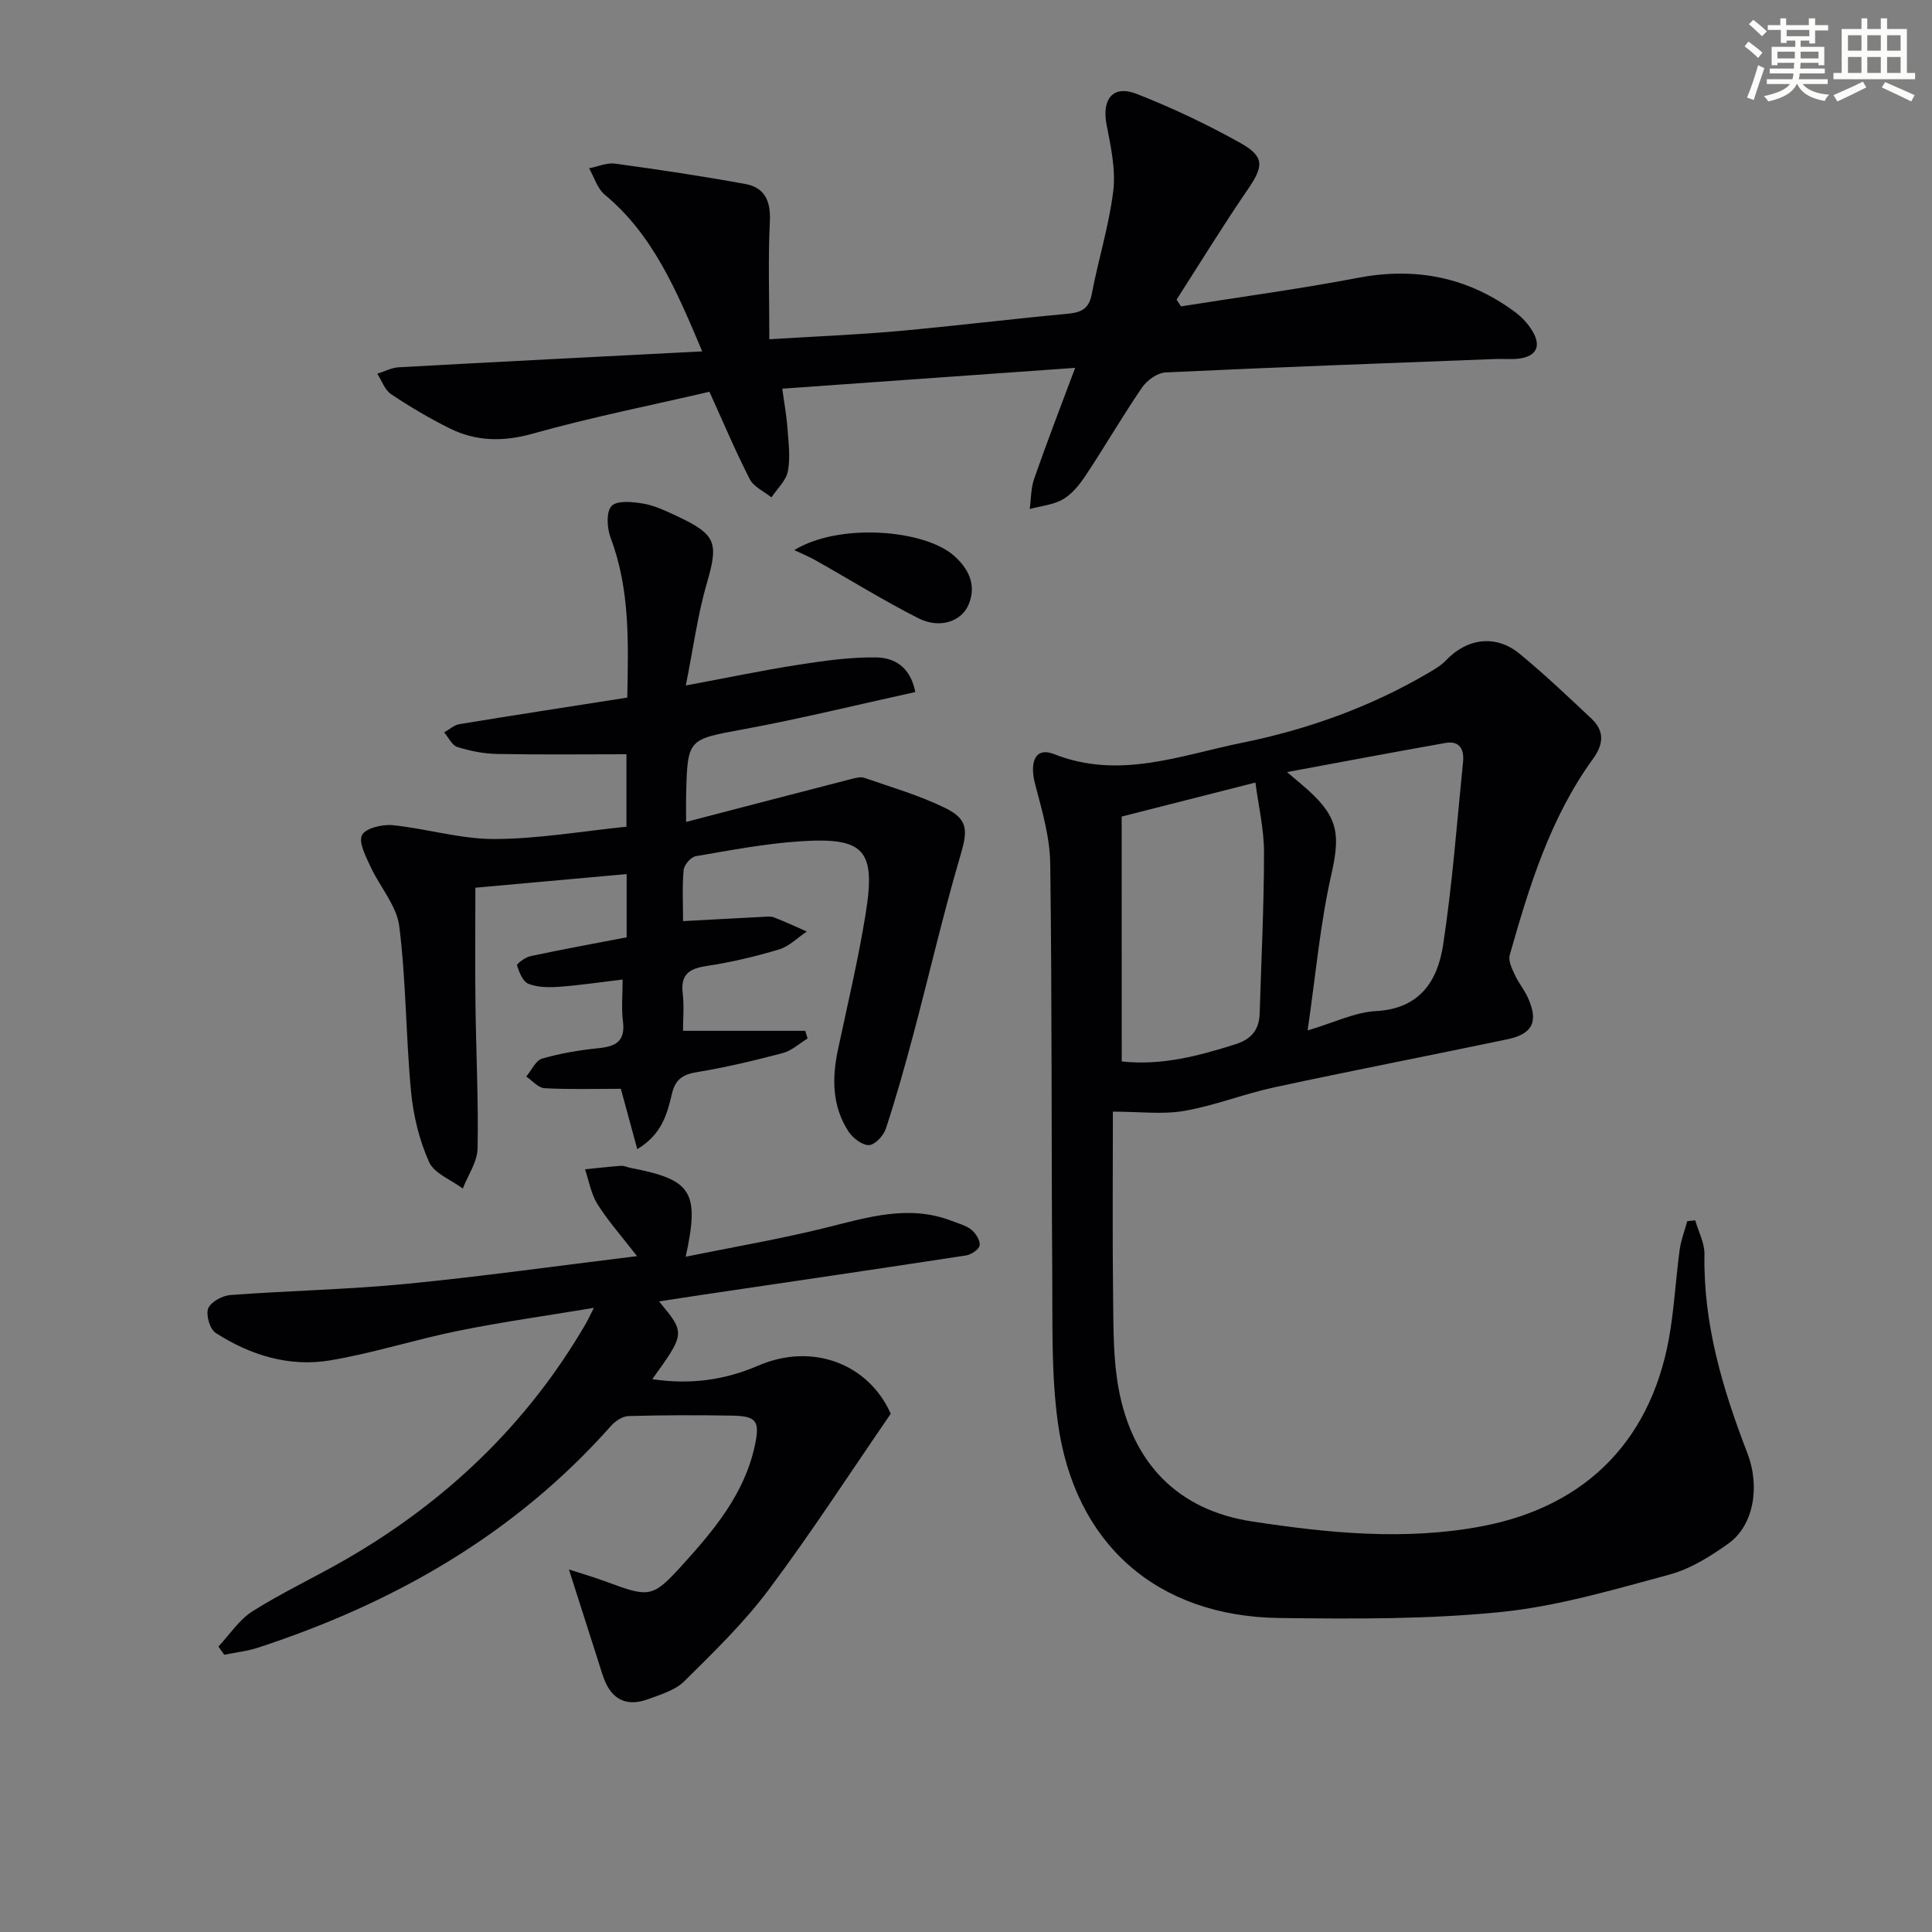
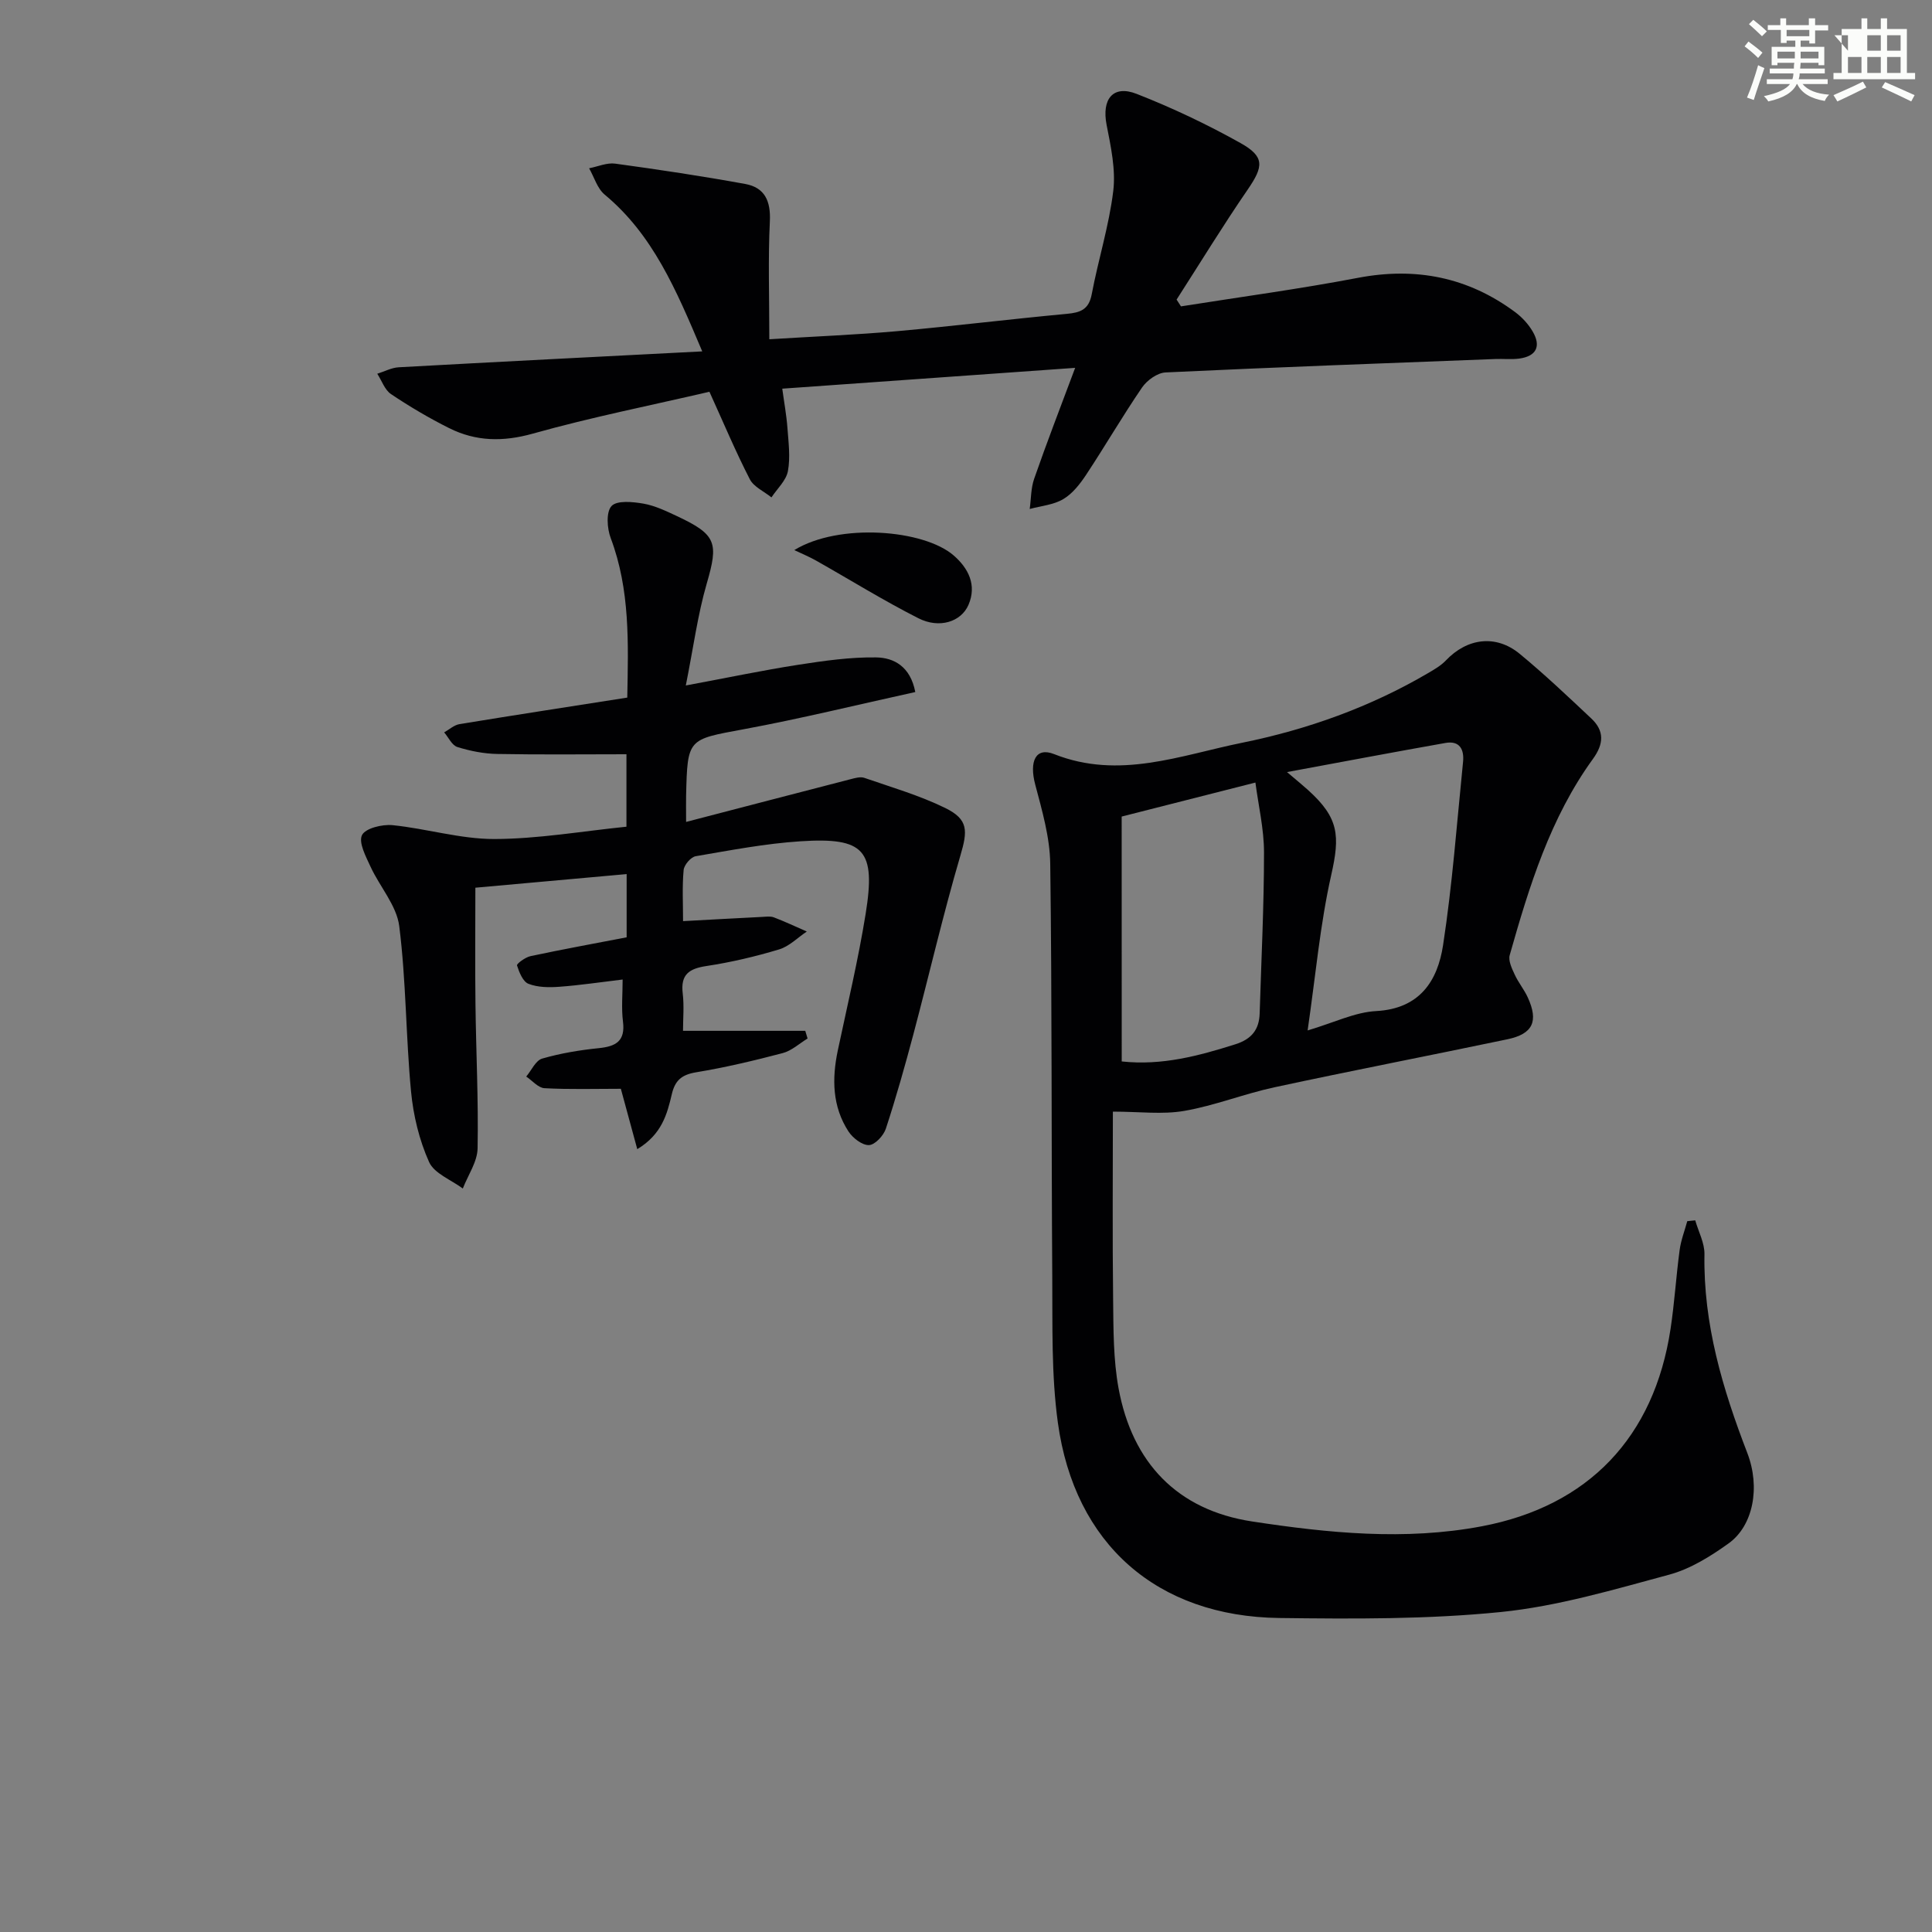
<svg xmlns="http://www.w3.org/2000/svg" enable-background="new 0 0 400 400" viewBox="0 0 400 400">
  <rect x="0" y="0" width="400" height="400" fill="#808080" stroke="none" />
  <g fill="#010103">
    <path d="m230.41 230.15c0 12.68-.11 25.82.05 38.96.07 6.13.03 12.37 1.13 18.35 2.83 15.36 12.13 25.17 27.63 27.54 15.74 2.4 31.67 4.01 47.58 1 22.04-4.17 35.68-18.43 39.07-40.87.82-5.41 1.15-10.89 1.88-16.32.27-2.03 1.04-3.99 1.58-5.98.55-.06 1.1-.11 1.65-.17.67 2.34 1.95 4.7 1.91 7.02-.26 14.44 3.76 27.88 8.87 41.14 2.73 7.09 1.25 15.06-3.88 18.73-3.74 2.68-7.9 5.28-12.27 6.46-11.5 3.1-23.09 6.55-34.86 7.74-15.18 1.53-30.58 1.43-45.88 1.24-25.31-.32-42.39-15.28-45.85-40.44-1.37-9.95-1.09-20.15-1.16-30.25-.2-28.49-.04-56.97-.42-85.46-.07-5.49-1.69-11.03-3.11-16.41-1.27-4.8.09-7.82 3.91-6.3 13.48 5.34 26.15.24 38.93-2.35 13.55-2.75 26.54-7.4 38.55-14.45 1.28-.75 2.62-1.53 3.63-2.59 4.41-4.64 10.36-5.43 15.29-1.37 5.13 4.23 9.97 8.82 14.82 13.38 2.73 2.57 2.61 5.25.34 8.38-8.84 12.19-13.19 26.36-17.23 40.62-.33 1.16.45 2.77 1.03 4.02.75 1.65 1.96 3.09 2.71 4.74 2.26 4.94 1.07 7.55-4.21 8.66-16.06 3.37-32.18 6.48-48.23 9.94-6.29 1.35-12.37 3.8-18.69 4.89-4.51.78-9.29.15-14.77.15zm1.83-10.39c8.32.9 15.92-1.15 23.52-3.55 3.35-1.06 4.94-3.02 5.04-6.4.34-11.11.9-22.22.9-33.34 0-4.82-1.15-9.64-1.78-14.45-9.74 2.48-18.7 4.76-27.69 7.04.01 16.99.01 33.72.01 50.7zm34.22-59.91c2.36 2 3.38 2.83 4.36 3.72 6.39 5.77 6.64 9.43 4.8 17.58-2.31 10.24-3.23 20.8-4.89 32.19 5.48-1.62 9.79-3.78 14.2-4.01 9.04-.49 12.71-6.27 13.84-13.63 1.93-12.57 2.86-25.3 4.14-37.97.25-2.5-.65-4.44-3.64-3.91-10.56 1.87-21.09 3.86-32.81 6.03z" />
    <path d="m129.87 144.43c.21-11.25.61-22.3-3.43-33.03-.76-2.01-.98-5.39.17-6.63 1.12-1.21 4.4-.88 6.6-.5 2.41.42 4.73 1.55 6.98 2.6 8.19 3.84 8.58 5.52 6.13 13.96-1.87 6.44-2.75 13.18-4.33 21.09 8.77-1.63 15.98-3.15 23.25-4.28 5.35-.83 10.79-1.61 16.18-1.53 3.62.06 7.06 1.84 8.08 7.17-11.96 2.62-23.68 5.51-35.52 7.7-11.59 2.15-11.65 1.84-11.93 13.79-.03 1.3 0 2.61 0 5.4 11.73-3.05 22.85-5.96 33.99-8.83.94-.24 2.06-.58 2.89-.3 5.63 1.95 11.42 3.63 16.74 6.23 4.9 2.39 4.66 4.78 3.17 9.86-3.59 12.22-6.45 24.64-9.72 36.96-1.75 6.57-3.59 13.12-5.71 19.58-.47 1.45-2.26 3.37-3.5 3.41-1.4.05-3.35-1.46-4.24-2.82-3.36-5.17-3.45-10.91-2.21-16.79 1.99-9.4 4.23-18.77 5.76-28.25 2.14-13.25-.23-15.9-13.5-15.04-7.27.47-14.48 1.86-21.68 3.09-1.01.17-2.4 1.8-2.5 2.85-.32 3.44-.12 6.93-.12 10.59 5.78-.31 11.05-.61 16.32-.87.83-.04 1.75-.19 2.48.09 2.31.88 4.55 1.94 6.82 2.93-1.9 1.27-3.63 3.07-5.72 3.7-4.91 1.48-9.95 2.67-15.03 3.44-3.61.54-5.41 1.74-4.94 5.67.31 2.6.06 5.27.06 7.75h25.31c.16.53.32 1.06.48 1.59-1.7 1.04-3.29 2.53-5.14 3.02-5.92 1.56-11.91 2.98-17.95 3.98-2.95.49-4.34 1.65-5.01 4.5-.97 4.13-2.06 8.34-7.16 11.41-1.31-4.83-2.44-9-3.4-12.5-5.37 0-10.6.16-15.81-.12-1.3-.07-2.52-1.57-3.78-2.41 1.09-1.29 1.95-3.33 3.3-3.72 3.8-1.1 7.77-1.76 11.71-2.16 3.56-.36 5.53-1.45 5.02-5.51-.35-2.77-.07-5.61-.07-8.7-4.63.55-8.86 1.19-13.1 1.5-2.13.16-4.46.14-6.39-.61-1.16-.45-1.93-2.39-2.38-3.81-.11-.34 1.72-1.69 2.79-1.92 6.61-1.41 13.27-2.62 19.91-3.9 0-4.55 0-8.67 0-13.09-10.61.95-20.95 1.89-31.32 2.82 0 8.14-.08 16.09.02 24.04.12 9.98.63 19.96.44 29.93-.05 2.79-1.99 5.54-3.06 8.31-2.41-1.8-5.92-3.1-6.99-5.5-2.03-4.53-3.26-9.63-3.73-14.6-1.08-11.38-1.01-22.89-2.44-34.22-.54-4.28-4.03-8.15-5.95-12.32-.97-2.11-2.51-5-1.76-6.53.7-1.42 4.19-2.27 6.31-2.06 7.06.71 14.05 2.88 21.07 2.87 9.06-.02 18.12-1.61 27.37-2.55 0-5.24 0-9.85 0-15-8.91 0-17.83.11-26.74-.06-2.78-.05-5.62-.61-8.27-1.44-1.12-.35-1.83-1.98-2.73-3.03 1.06-.59 2.06-1.53 3.19-1.71 11.46-1.88 22.91-3.64 34.72-5.49z" />
    <path d="m222.6 76.16c-20.81 1.48-40.33 2.87-60.64 4.31.37 2.75.87 5.43 1.07 8.13.22 2.98.63 6.07.1 8.94-.37 1.96-2.22 3.64-3.41 5.44-1.53-1.24-3.66-2.17-4.48-3.76-2.94-5.72-5.43-11.66-8.36-18.11-12.11 2.82-24.46 5.27-36.54 8.66-6.19 1.74-11.8 1.64-17.35-1.13-4.15-2.08-8.18-4.46-12.03-7.04-1.31-.88-1.92-2.79-2.85-4.22 1.48-.46 2.95-1.26 4.46-1.34 20.52-1.13 41.05-2.17 62.82-3.29-5.45-12.91-10.26-24.19-20.2-32.46-1.53-1.27-2.17-3.61-3.22-5.45 1.81-.35 3.68-1.2 5.41-.96 9 1.23 17.99 2.58 26.92 4.21 4.05.74 5.3 3.55 5.09 7.76-.38 7.77-.11 15.57-.11 24.39 9.68-.6 18.06-.93 26.4-1.67 11.74-1.05 23.44-2.5 35.18-3.59 2.83-.26 4.57-.88 5.17-4.06 1.35-7.16 3.59-14.19 4.46-21.4.53-4.44-.5-9.17-1.38-13.67-1.04-5.32 1.31-8.34 6.23-6.41 7.37 2.89 14.59 6.31 21.5 10.18 5.05 2.83 4.76 4.85 1.49 9.62-5.12 7.45-9.84 15.18-14.73 22.79.3.47.61.93.91 1.4 12.22-1.94 24.51-3.59 36.66-5.91 11.99-2.28 22.78-.13 32.54 7.11 1.42 1.06 2.73 2.48 3.62 4.01 1.78 3.05.76 5.12-2.79 5.6-1.64.22-3.32.02-4.98.09-22.75.88-45.51 1.7-68.25 2.78-1.7.08-3.84 1.63-4.86 3.12-4.03 5.89-7.62 12.08-11.56 18.04-1.27 1.92-2.82 3.92-4.74 5.06-2.01 1.2-4.61 1.41-6.96 2.05.29-2.09.24-4.3.92-6.25 2.61-7.51 5.48-14.91 8.49-22.97z" />
-     <path d="m45.22 340.9c2.33-2.48 4.29-5.55 7.07-7.31 6.17-3.89 12.83-7 19.17-10.65 20.75-11.95 37.6-27.93 49.72-48.71.49-.83.89-1.71 1.78-3.45-9.86 1.64-19 2.91-28.03 4.74-8.93 1.8-17.66 4.64-26.63 6.14-8.44 1.4-16.48-1.08-23.64-5.69-1.21-.78-2.07-3.72-1.55-5.08.51-1.34 2.92-2.64 4.58-2.77 12.1-.9 24.26-1.13 36.34-2.3 15.63-1.52 31.2-3.72 47.86-5.75-3.28-4.24-6.03-7.32-8.19-10.76-1.33-2.12-1.75-4.8-2.58-7.22 2.49-.25 4.98-.54 7.48-.72.63-.04 1.29.31 1.94.43 12.68 2.43 14.36 4.87 11.43 18.39 9.96-2.03 19.48-3.65 28.83-5.96 8.75-2.16 17.33-4.93 26.32-1.43 1.38.54 2.92.92 4.02 1.82.9.74 1.84 2.25 1.68 3.23-.14.85-1.75 1.91-2.83 2.08-18.22 2.79-36.45 5.46-54.68 8.16-2.89.43-5.78.88-8.86 1.35 5.45 6.58 5.45 6.58-1.4 16.1 7.73 1.17 14.9.23 21.88-2.78 11.39-4.92 22.94-.3 27.49 9.94-8.64 12.56-16.56 24.81-25.29 36.46-5.12 6.84-11.36 12.89-17.46 18.93-1.89 1.87-4.9 2.75-7.53 3.72-4.33 1.59-7.47.12-9.1-4.27-.46-1.24-.83-2.52-1.24-3.79-1.95-6.09-3.89-12.19-6.01-18.81 2.43.79 5.24 1.61 7.98 2.63 8.67 3.22 9.38 3.19 15.44-3.48 6.61-7.29 12.94-14.81 15.08-24.84 1.07-5.03.36-6.07-4.71-6.16-7.16-.12-14.32-.11-21.47.09-1.24.04-2.73 1.05-3.61 2.04-19.88 22.42-44.89 36.68-73.05 45.9-2.26.74-4.68 1-7.02 1.48-.4-.58-.8-1.14-1.21-1.7z" />
    <path d="m164.45 113.89c9.29-5.69 26.85-4.26 33.02 1.13 3.03 2.64 4.81 6.12 3.04 10.22-1.52 3.5-6.02 4.96-10.35 2.77-7.23-3.66-14.14-7.96-21.21-11.95-1.45-.82-3-1.45-4.5-2.17z" />
  </g>
  <path d="m361.2 9.6.8-1c.9.7 1.9 1.4 2.9 2.3l-.9 1.1c-1-1-2-1.8-2.8-2.4zm.5 10.6c.9-2.1 1.6-4.3 2.3-6.7.4.2.8.4 1.3.6-.7 2.1-1.5 4.3-2.2 6.6zm.4-15.2.9-.9c1 .8 2 1.6 2.8 2.4l-1 1c-.9-.9-1.8-1.7-2.7-2.5zm12.5-1.2h1.2v1.4h2.7v1.1h-2.7v2.7h-1.2v-.6h-1.8v1.3h4.9v3.8h-1.2v-.5h-3.7c0 .4-.1.9-.1 1.2h5.1v1h-5.2c0 .5-.1.9-.2 1.2h6v1h-5.2c1.1 1.3 2.9 2 5.5 2.2-.4.4-.7.8-.9 1.3-2.9-.5-4.8-1.6-5.7-3.5h-.1c-.8 1.7-2.7 2.9-5.9 3.6-.2-.4-.6-.8-.9-1.1 2.8-.6 4.6-1.4 5.4-2.5h-4.8v-1h5.3c.1-.3.2-.7.2-1.2h-4.9v-1h5c0-.4 0-.8.1-1.2h-3.5v.5h-1.2v-3.8h4.9v-1.3h-1.8v.5h-1.2v-2.7h-2.7v-1h2.6v-1.4h1.2v1.4h4.7v-1.4zm-6.6 8.3h3.6c0-.4 0-.9 0-1.4h-3.6zm1.9-4.6h4.7v-1.3h-4.7zm6.6 3.2h-3.7v1.4h3.7z" fill="#fbfcfa" />
-   <path d="m385.3 3.8h1.3v2.2h2.8v-2.2h1.3v2.2h4.1v9.1h1.7v1.3h-16.9v-1.3h1.7v-9.1h4.1v-2.2zm.4 13.1.7 1.2c-1.8.9-3.8 1.9-6 2.9-.2-.4-.5-.8-.8-1.3 2.3-1 4.3-1.9 6.1-2.8zm-3.1-6.4h2.8v-3.2h-2.8zm0 4.6h2.8v-3.3h-2.8zm4-4.6h2.8v-3.2h-2.8zm0 4.6h2.8v-3.3h-2.8zm3.7 1.9c2.1.9 4.1 1.8 6.1 2.7l-.7 1.3c-2.2-1.1-4.2-2-6.1-2.9zm3.2-9.7h-2.8v3.2h2.8zm-2.8 7.8h2.8v-3.3h-2.8z" fill="#fbfcfa" />
+   <path d="m385.3 3.8h1.3v2.2h2.8v-2.2h1.3v2.2h4.1v9.1h1.7v1.3h-16.9v-1.3h1.7v-9.1h4.1v-2.2zm.4 13.1.7 1.2c-1.8.9-3.8 1.9-6 2.9-.2-.4-.5-.8-.8-1.3 2.3-1 4.3-1.9 6.1-2.8zm-3.1-6.4v-3.2h-2.8zm0 4.6h2.8v-3.3h-2.8zm4-4.6h2.8v-3.2h-2.8zm0 4.6h2.8v-3.3h-2.8zm3.7 1.9c2.1.9 4.1 1.8 6.1 2.7l-.7 1.3c-2.2-1.1-4.2-2-6.1-2.9zm3.2-9.7h-2.8v3.2h2.8zm-2.8 7.8h2.8v-3.3h-2.8z" fill="#fbfcfa" />
</svg>